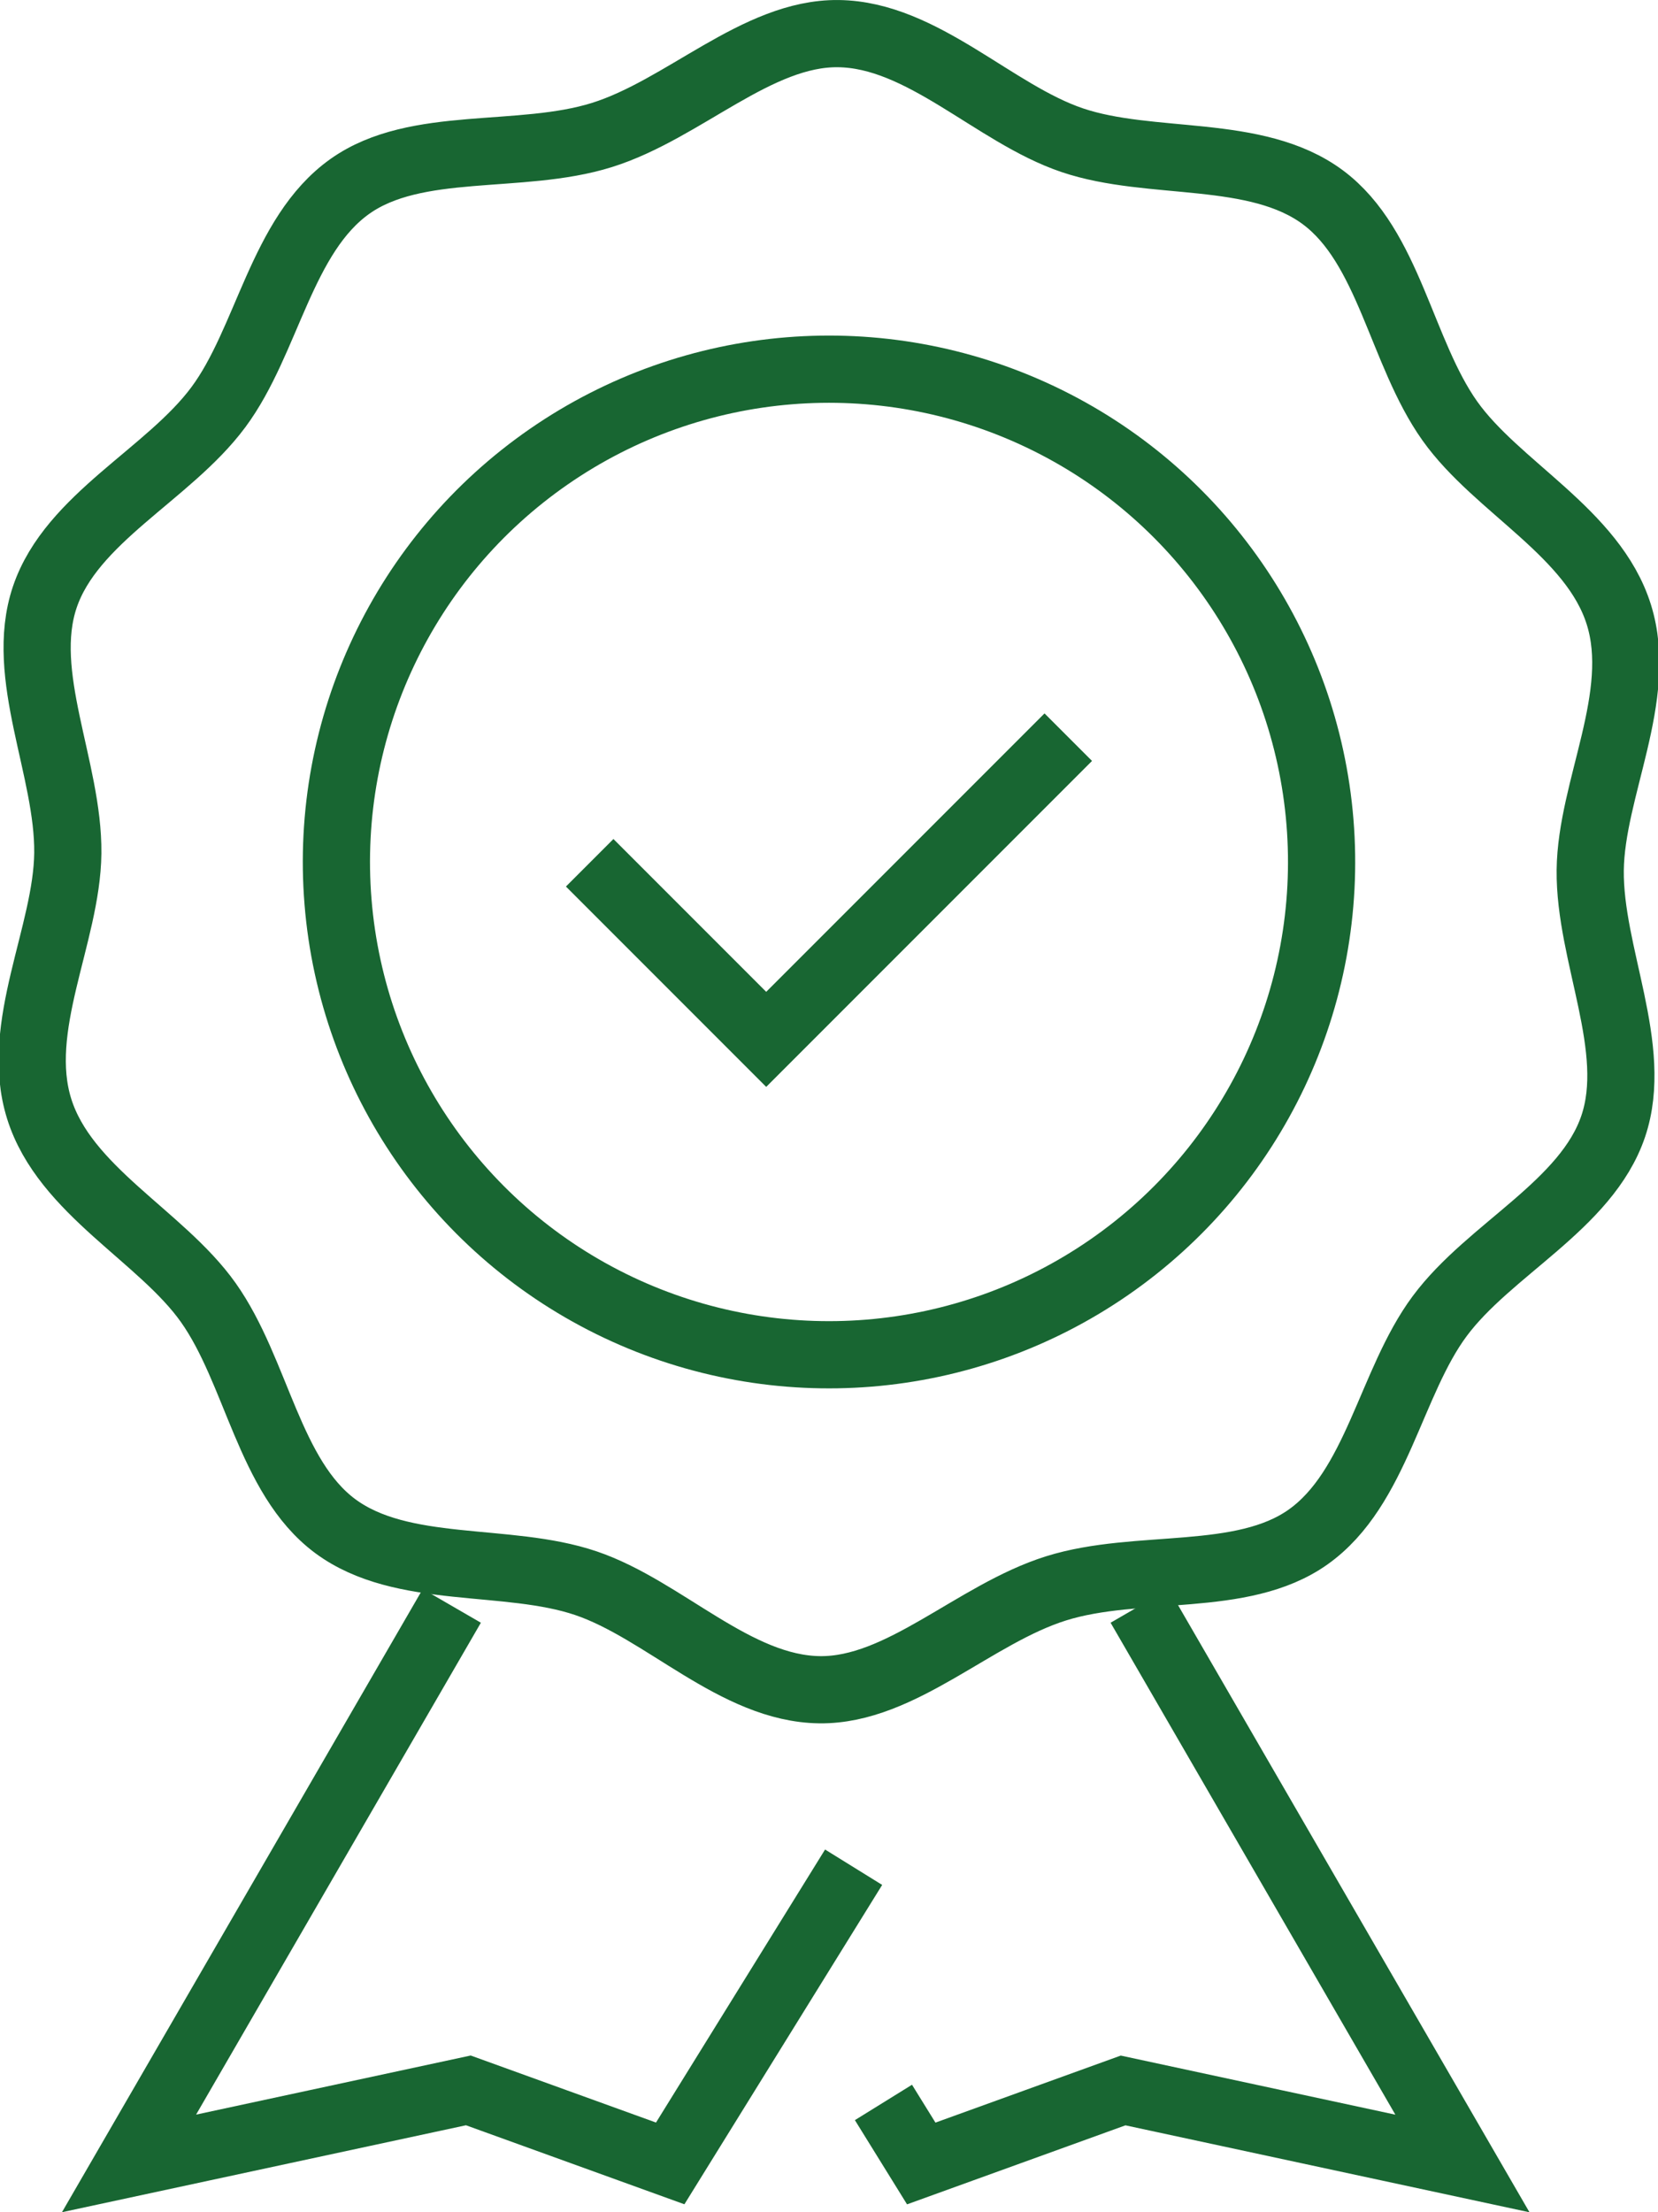
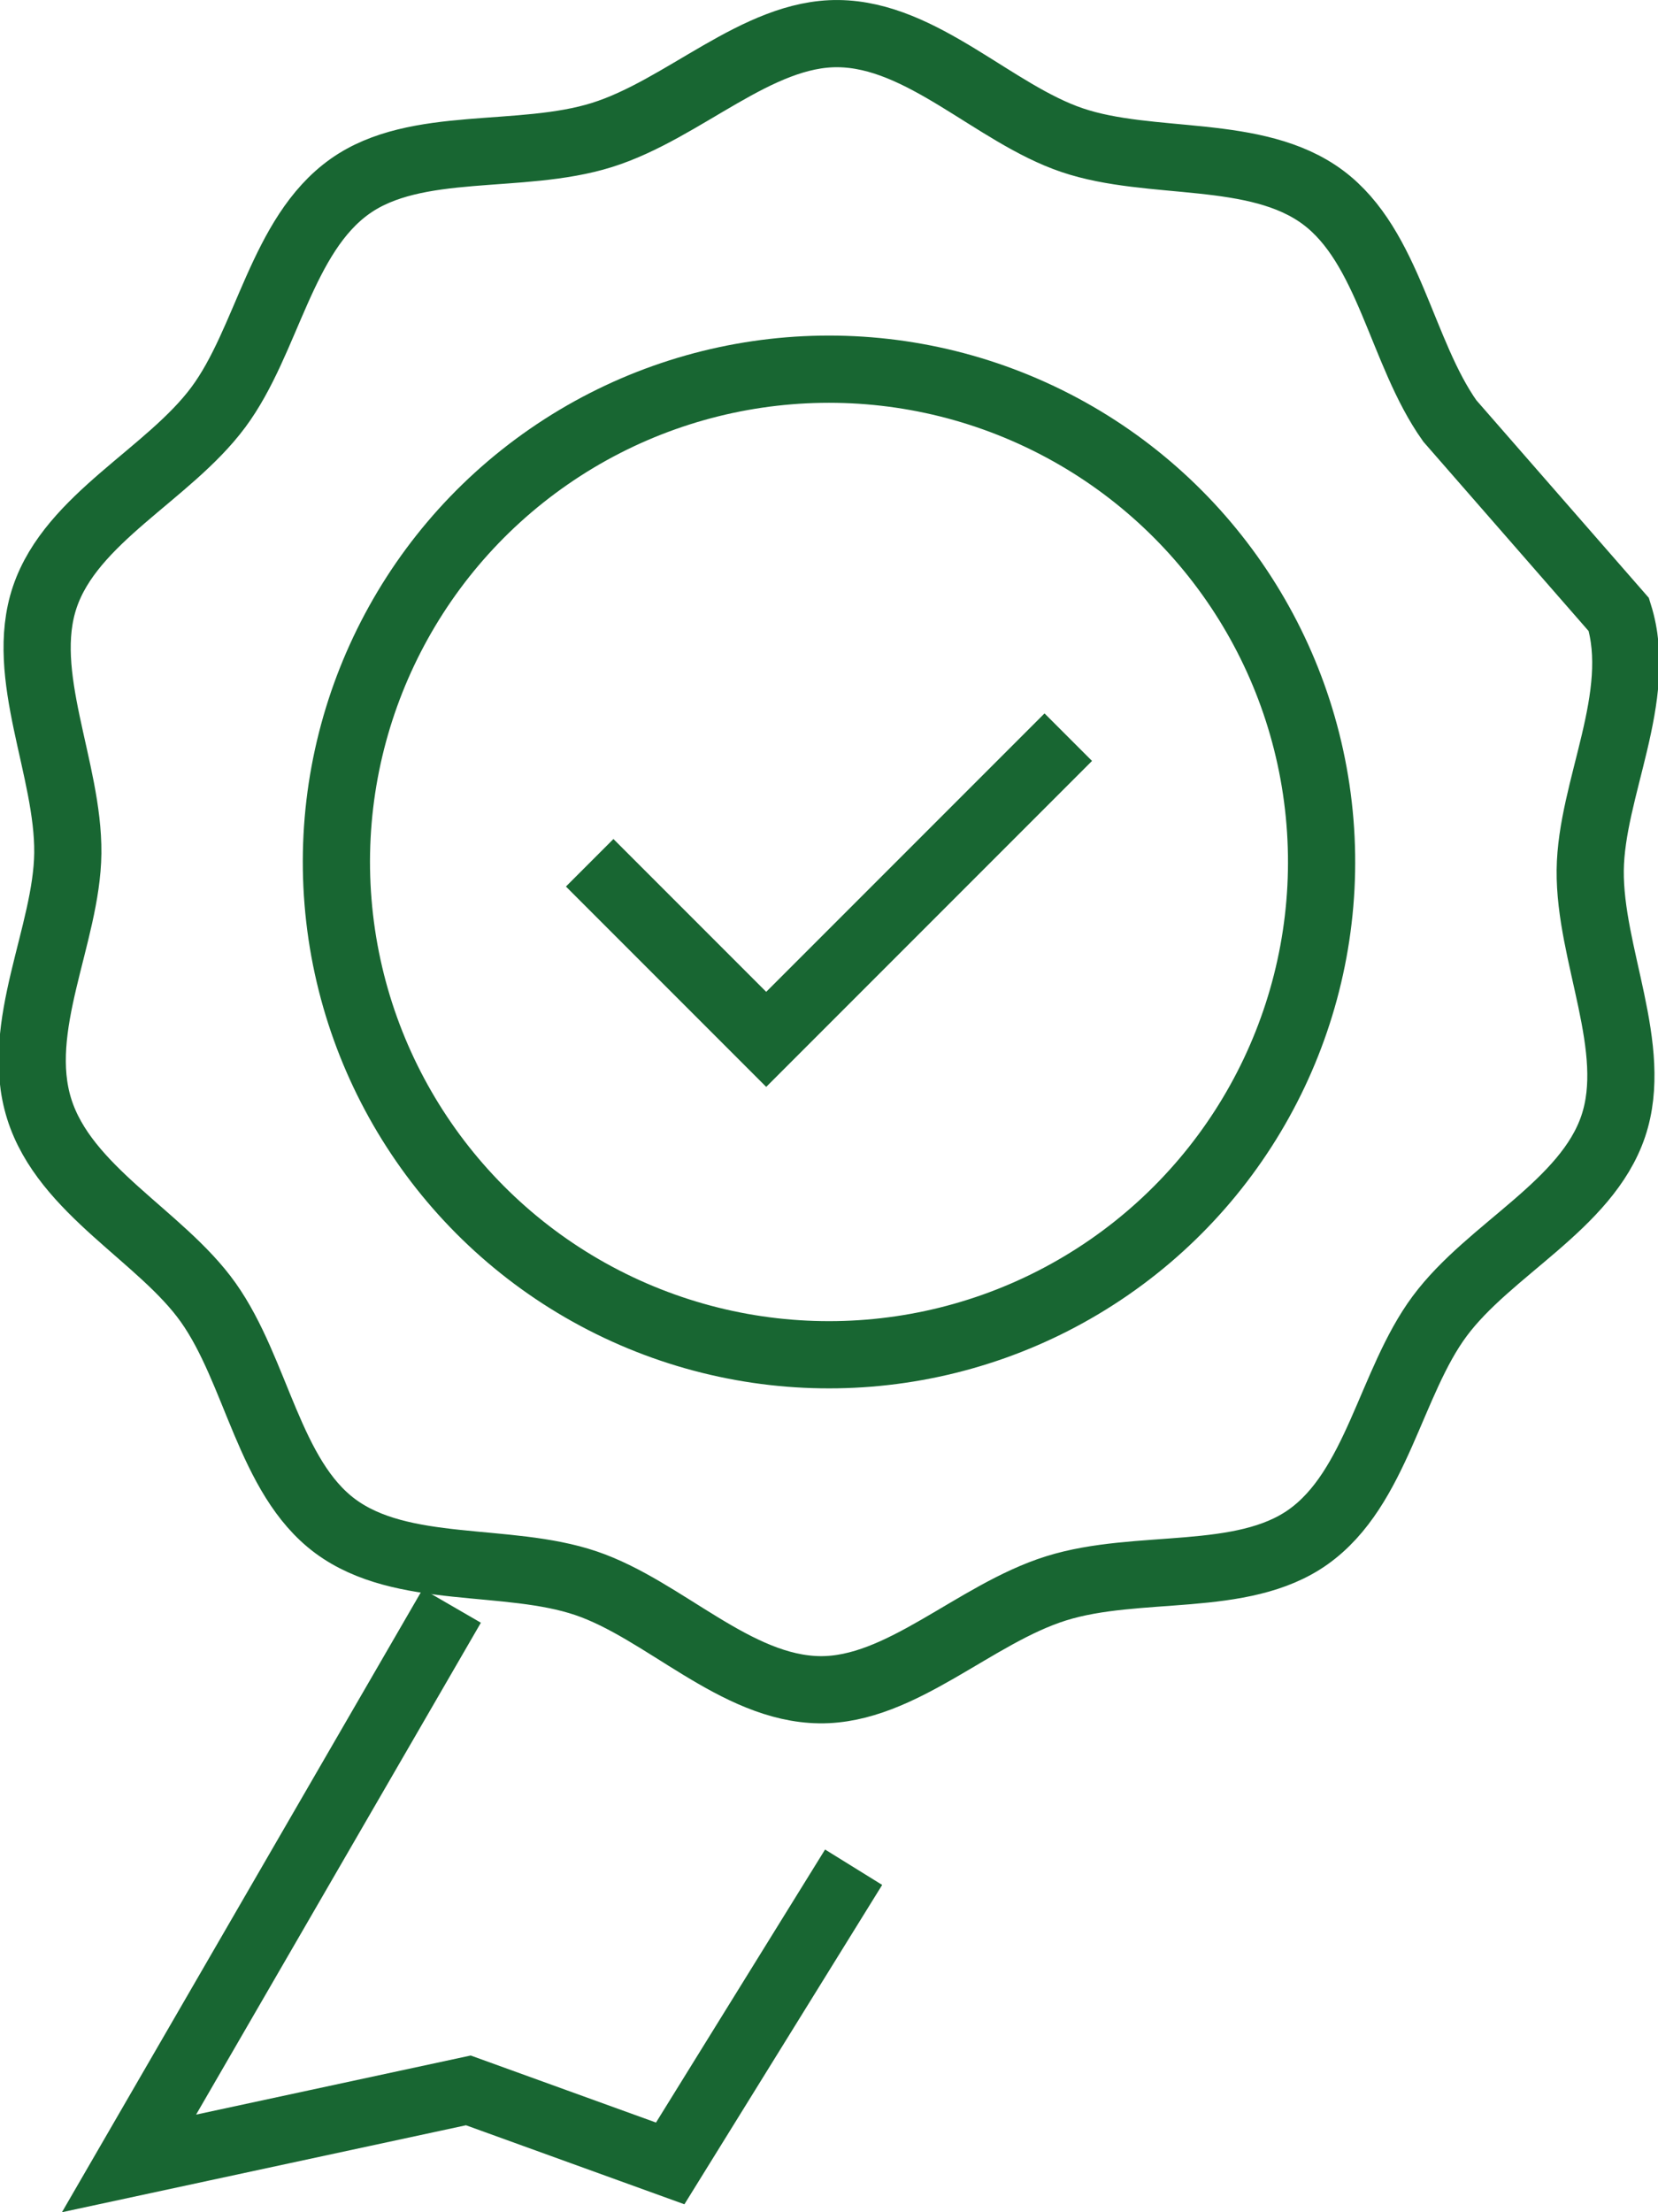
<svg xmlns="http://www.w3.org/2000/svg" width="74.043" height="98.758" viewBox="0 0 74.043 98.758">
  <g id="Group_67510" data-name="Group 67510" transform="translate(-224.093 -174.983)">
    <circle id="Ellipse_1544" data-name="Ellipse 1544" cx="21.992" cy="21.992" r="21.992" transform="matrix(0.997, -0.081, 0.081, 0.997, 237.407, 193.317)" fill="rgba(0,0,0,0)" stroke="#186632" stroke-width="3" />
-     <path id="Path_44709" data-name="Path 44709" d="M296.388,202.419c1.142,3.652-1.239,7.778-1.279,11.408-.041,3.762,2.207,7.944,1.027,11.434-1.192,3.525-5.53,5.485-7.748,8.472-2.2,2.958-2.81,7.685-5.878,9.862-2.961,2.1-7.6,1.15-11.252,2.292s-6.924,4.566-10.554,4.526c-3.762-.041-6.96-3.577-10.449-4.757-3.525-1.192-8.207-.332-11.195-2.549-2.958-2.2-3.492-6.913-5.669-9.982-2.1-2.961-6.407-4.995-7.549-8.647s1.239-7.778,1.279-11.408c.041-3.762-2.207-7.944-1.027-11.434,1.192-3.525,5.53-5.485,7.748-8.472,2.2-2.958,2.81-7.685,5.878-9.862,2.961-2.1,7.6-1.15,11.252-2.292s6.924-4.566,10.554-4.526c3.762.041,6.959,3.577,10.449,4.757,3.525,1.192,8.207.332,11.195,2.55,2.958,2.2,3.492,6.913,5.669,9.982C290.939,196.732,295.246,198.766,296.388,202.419Z" transform="translate(0)" fill="rgba(0,0,0,0)" stroke="#186632" stroke-width="3" />
+     <path id="Path_44709" data-name="Path 44709" d="M296.388,202.419c1.142,3.652-1.239,7.778-1.279,11.408-.041,3.762,2.207,7.944,1.027,11.434-1.192,3.525-5.53,5.485-7.748,8.472-2.2,2.958-2.81,7.685-5.878,9.862-2.961,2.1-7.6,1.15-11.252,2.292s-6.924,4.566-10.554,4.526c-3.762-.041-6.96-3.577-10.449-4.757-3.525-1.192-8.207-.332-11.195-2.549-2.958-2.2-3.492-6.913-5.669-9.982-2.1-2.961-6.407-4.995-7.549-8.647s1.239-7.778,1.279-11.408c.041-3.762-2.207-7.944-1.027-11.434,1.192-3.525,5.53-5.485,7.748-8.472,2.2-2.958,2.81-7.685,5.878-9.862,2.961-2.1,7.6-1.15,11.252-2.292s6.924-4.566,10.554-4.526c3.762.041,6.959,3.577,10.449,4.757,3.525,1.192,8.207.332,11.195,2.55,2.958,2.2,3.492,6.913,5.669,9.982Z" transform="translate(0)" fill="rgba(0,0,0,0)" stroke="#186632" stroke-width="3" />
    <path id="Path_44710" data-name="Path 44710" d="M274.944,465l-8.191,13.222-9.015-3.26-15.153,3.26L257,453.334" transform="translate(-12.73 -206.664)" fill="rgba(0,0,0,0)" stroke="#186632" stroke-width="3" />
-     <path id="Path_44711" data-name="Path 44711" d="M386.922,453.334l14.414,24.891-15.153-3.26-9.015,3.26L375.48,475.5" transform="translate(-111.934 -206.664)" fill="rgba(0,0,0,0)" stroke="#186632" stroke-width="3" />
    <path id="Path_44712" data-name="Path 44712" d="M323.733,305.974l7.883,7.883,13.49-13.49" transform="translate(-73.306 -92.477)" fill="rgba(0,0,0,0)" stroke="#186632" stroke-width="3" />
  </g>
</svg>